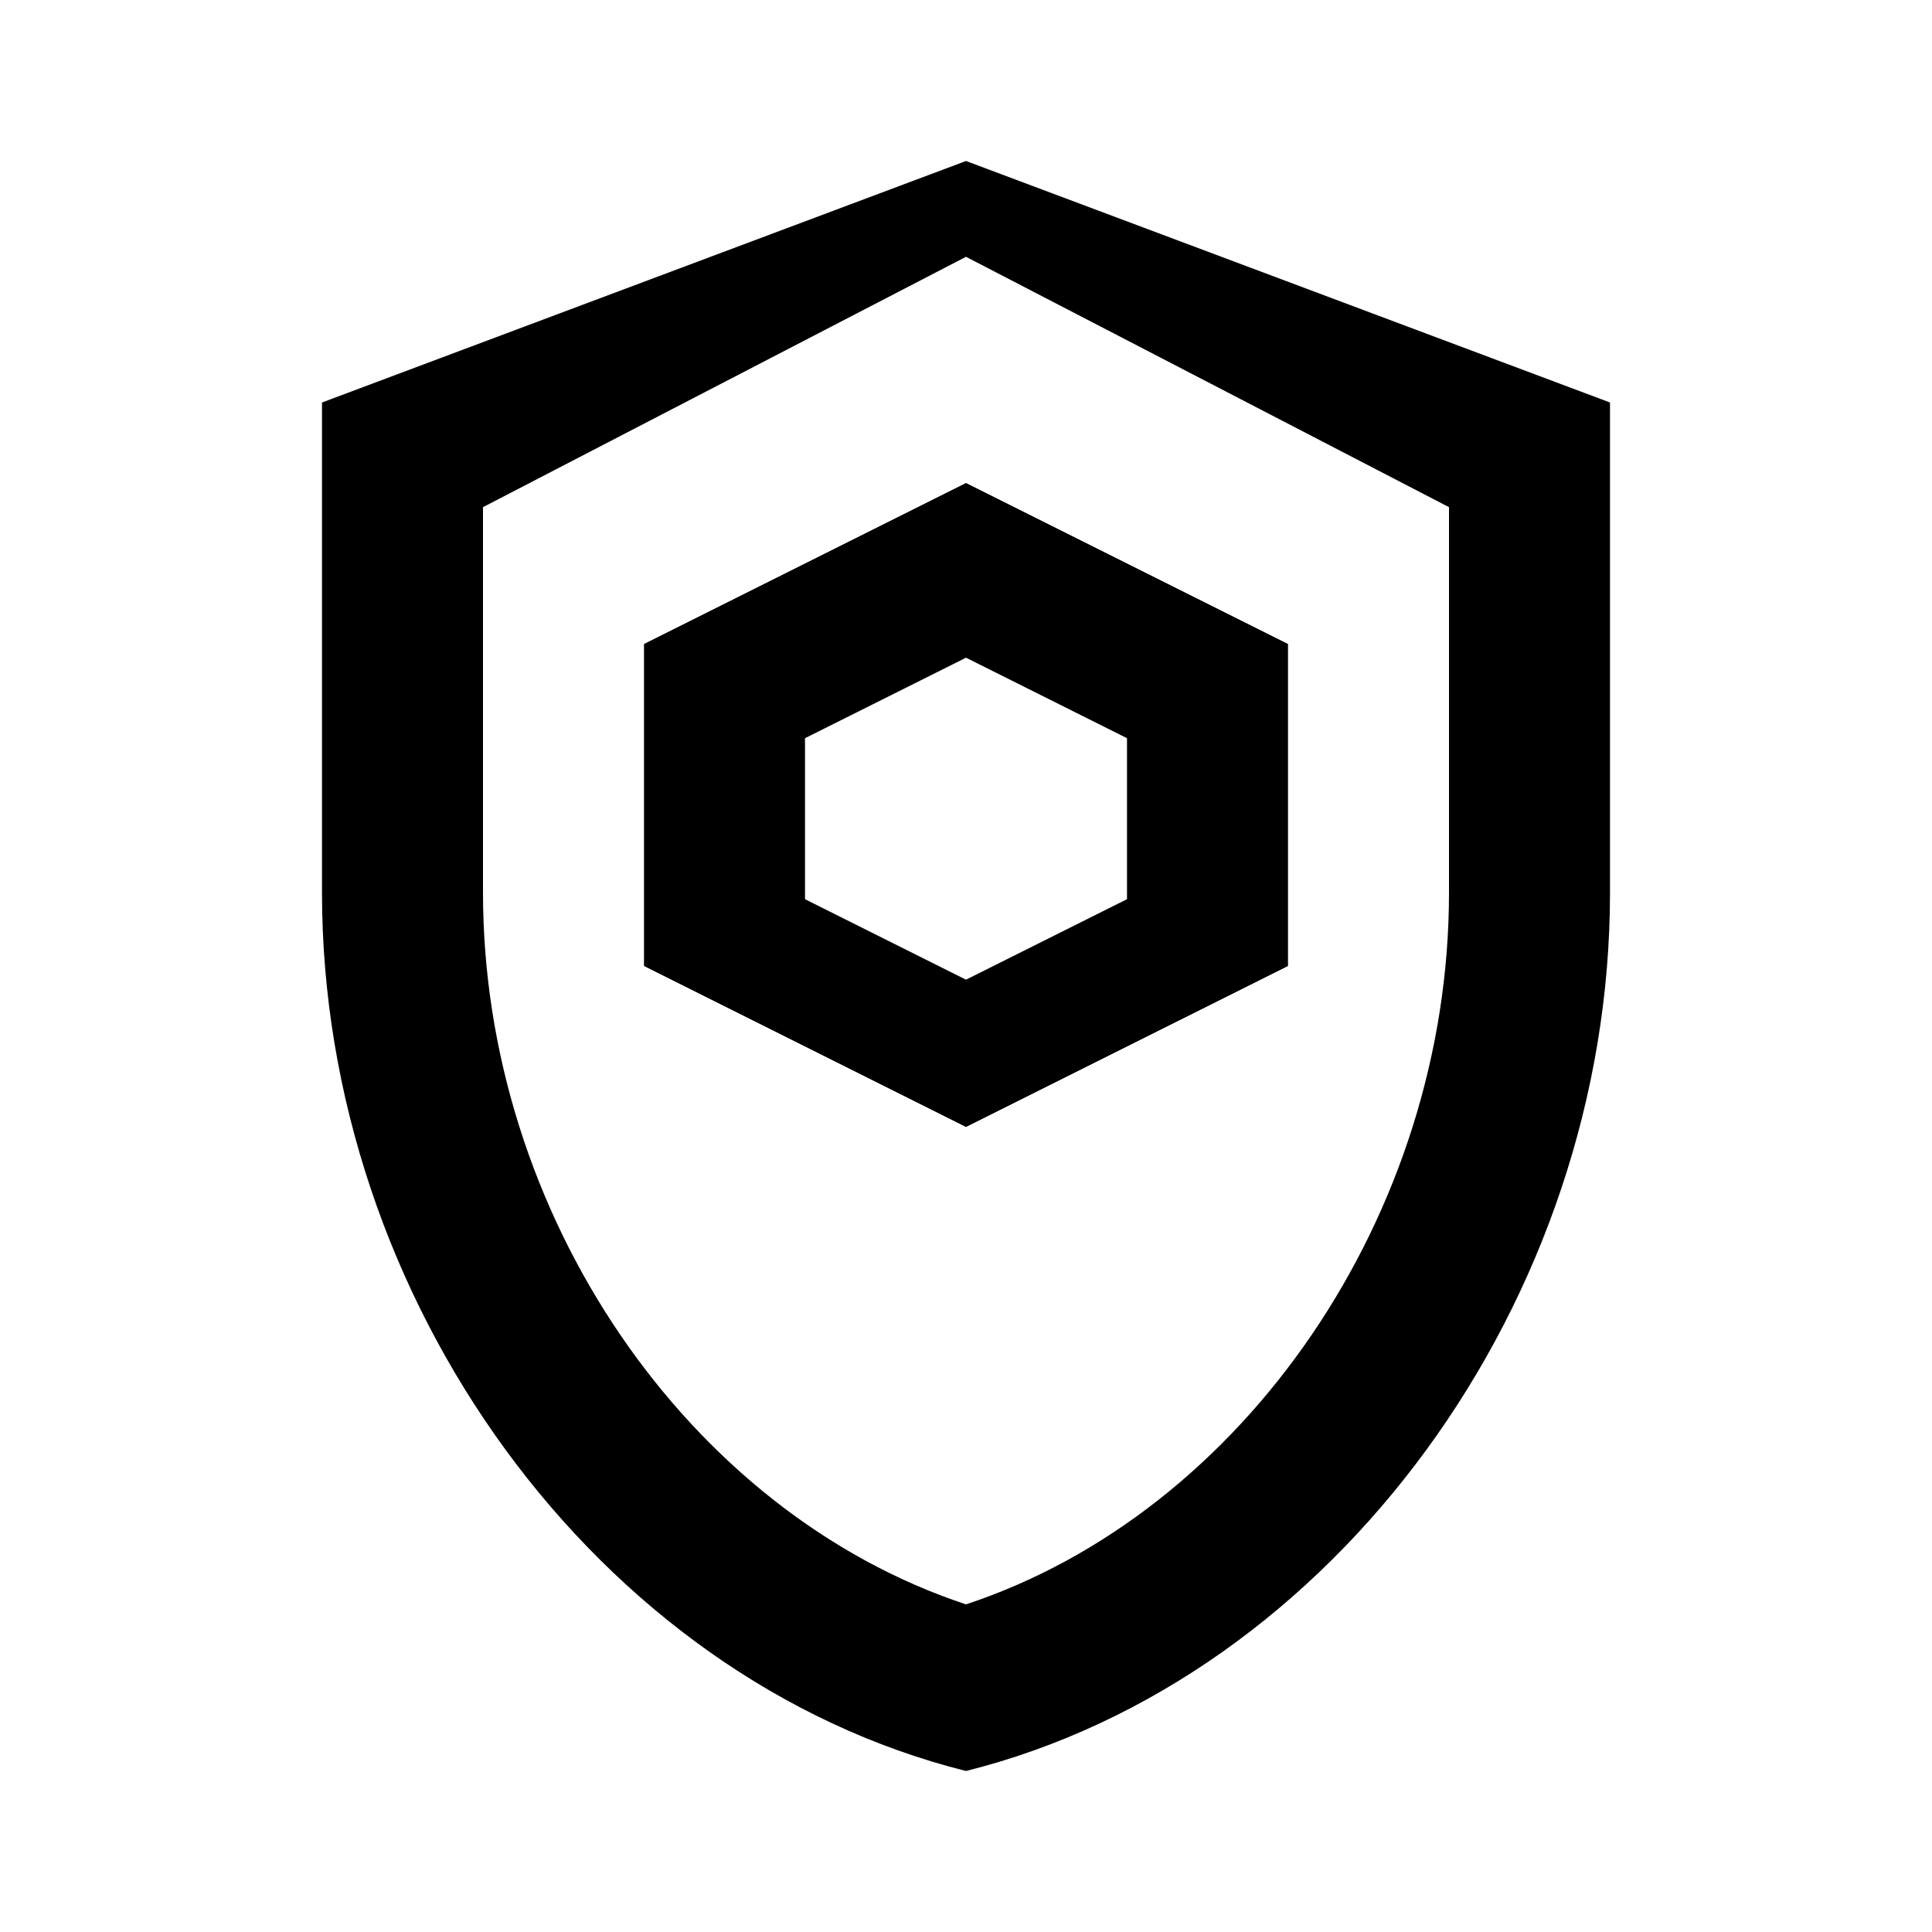
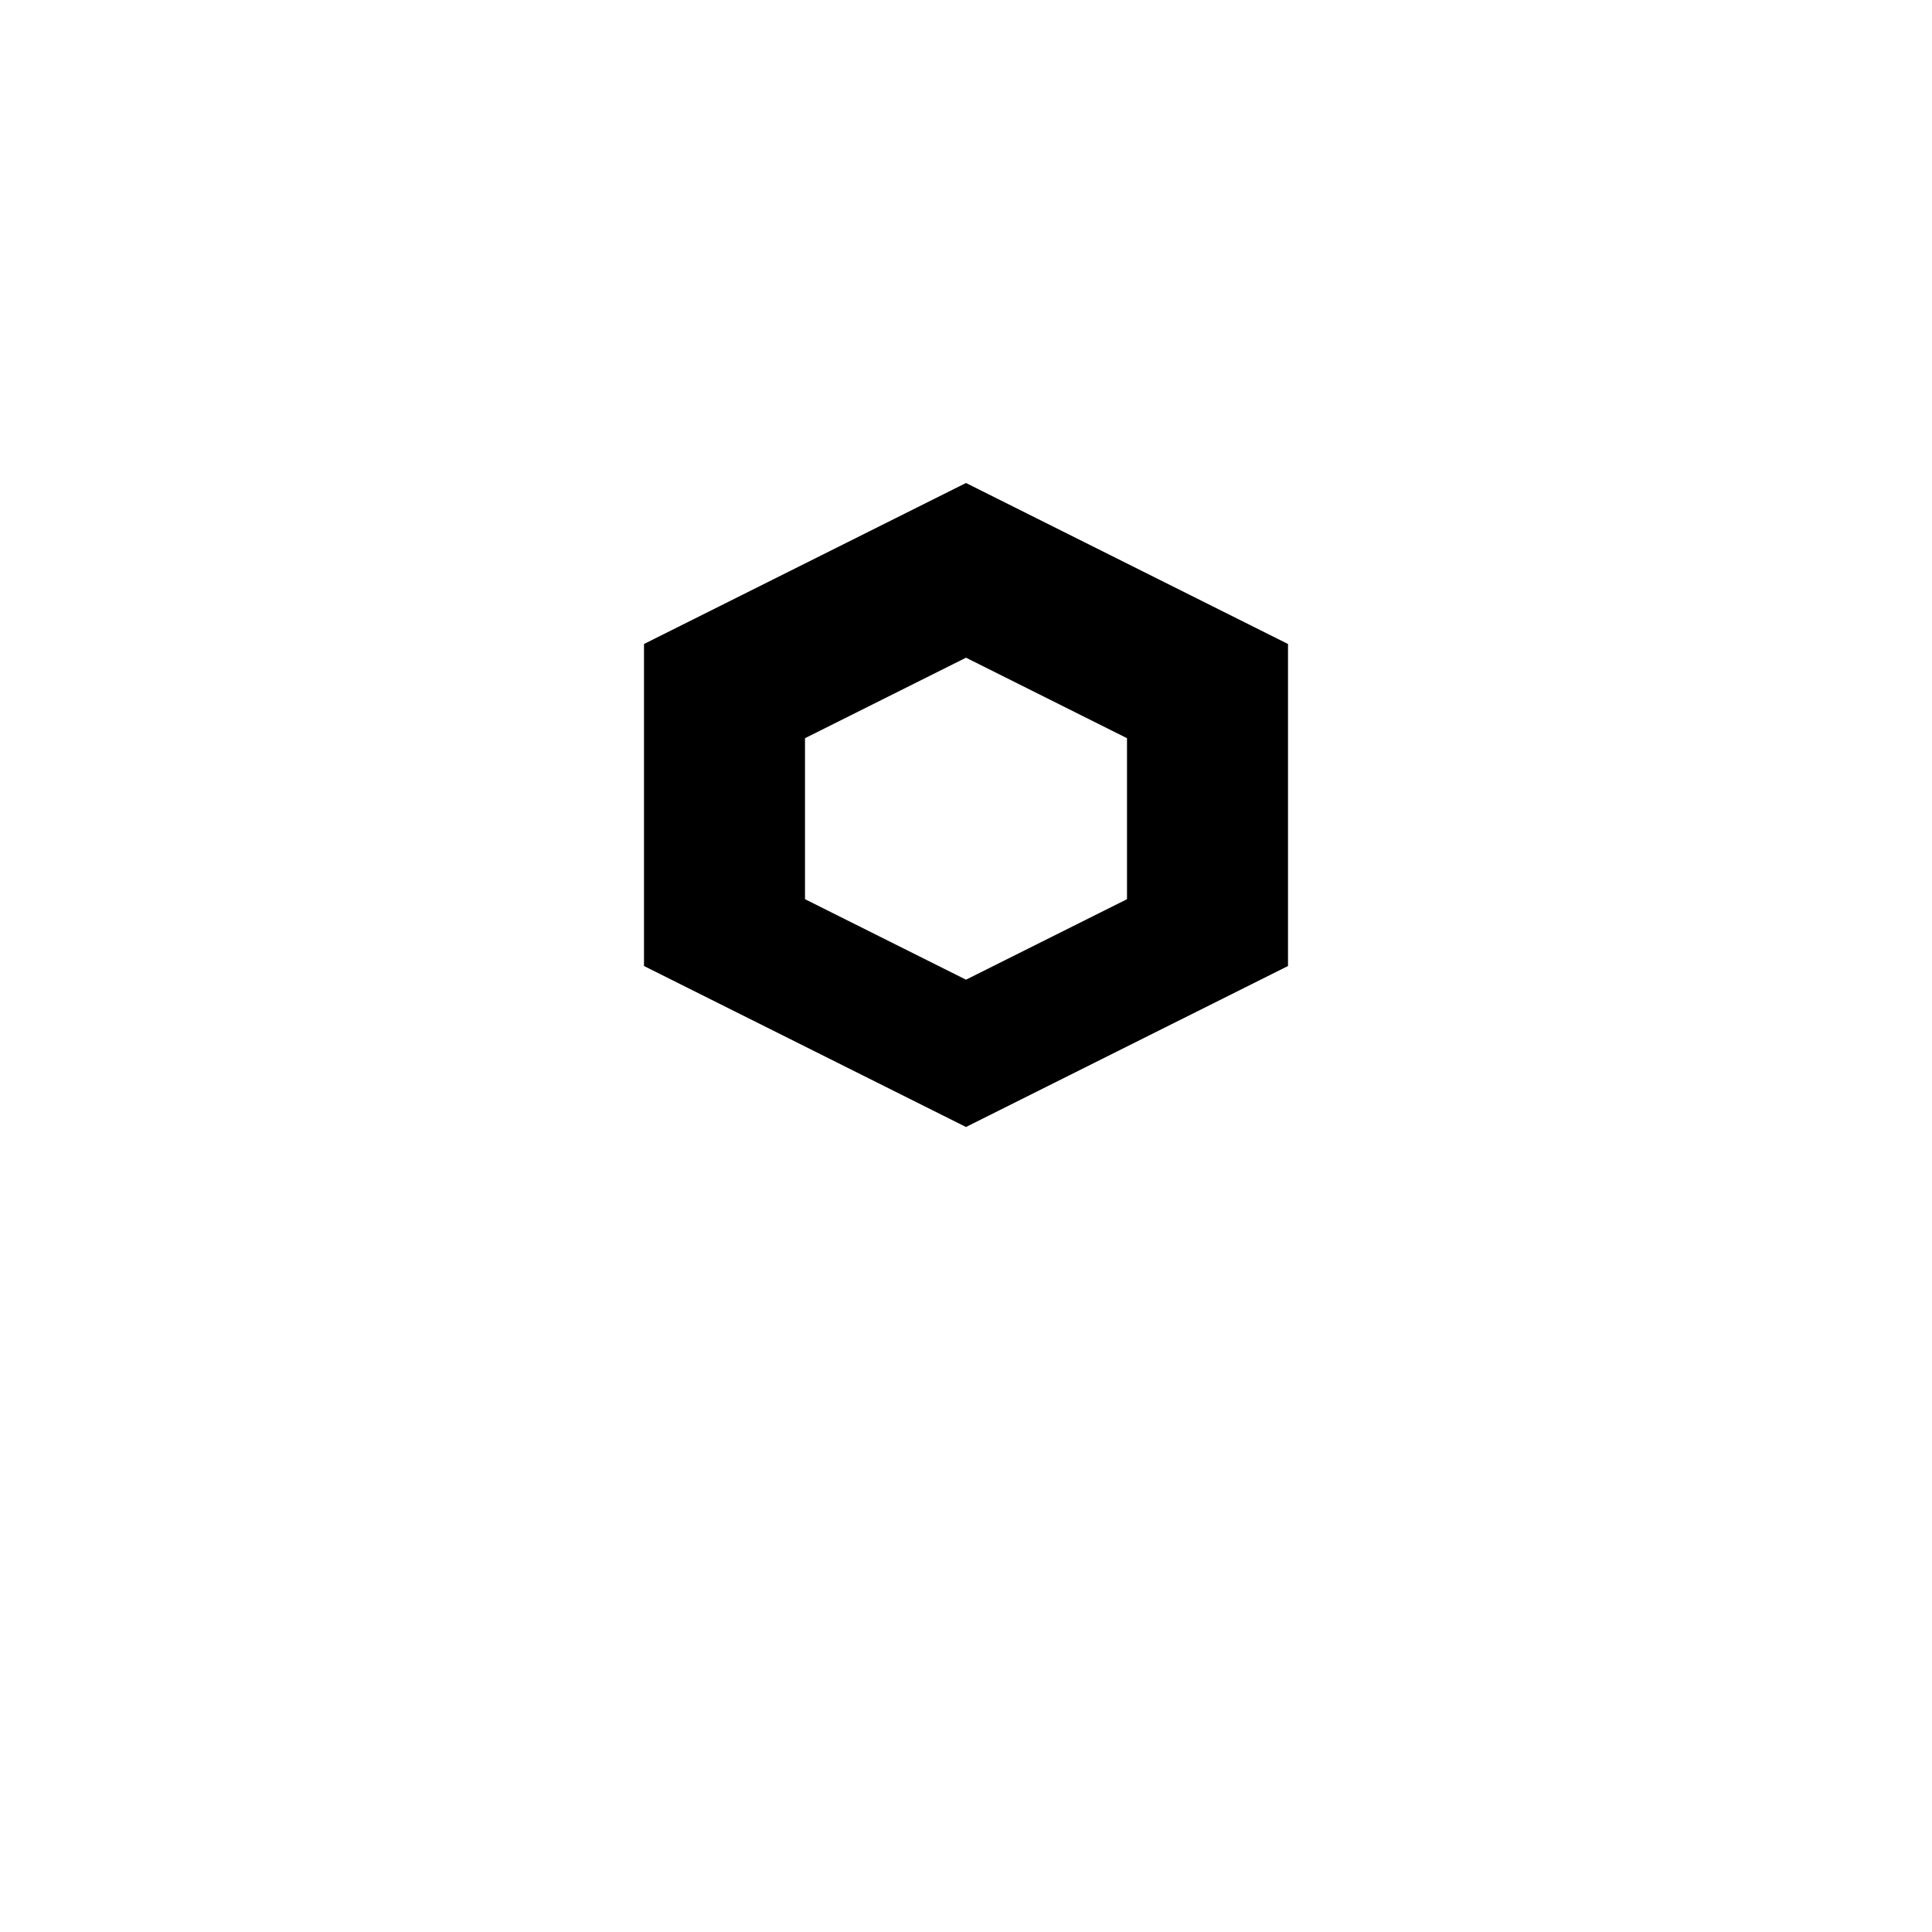
<svg xmlns="http://www.w3.org/2000/svg" width="24px" height="24px" viewBox="0 0 24 24" version="1.1">
  <g stroke="none" stroke-width="1" fill="none" fill-rule="evenodd">
-     <path d="M12,2 L4,5 L4,11.09 C4,16.14 7.41,20.85 12,22 C16.59,20.85 20,16.14 20,11.09 L20,5 L12,2 Z M18,11.09 C18,15.09 15.45,18.79 12,19.93 C8.55,18.79 6,15.09 6,11.09 L6,6.3 L12,3.19 L18,6.3 L18,11.09 Z" fill="#000000" />
    <path d="M12,6 L8,8 L8,12 L12,14 L16,12 L16,8 L12,6 Z M14,11.17 L12,12.17 L10,11.17 L10,9.17 L12,8.17 L14,9.17 L14,11.17 Z" fill="#000000" />
  </g>
</svg>